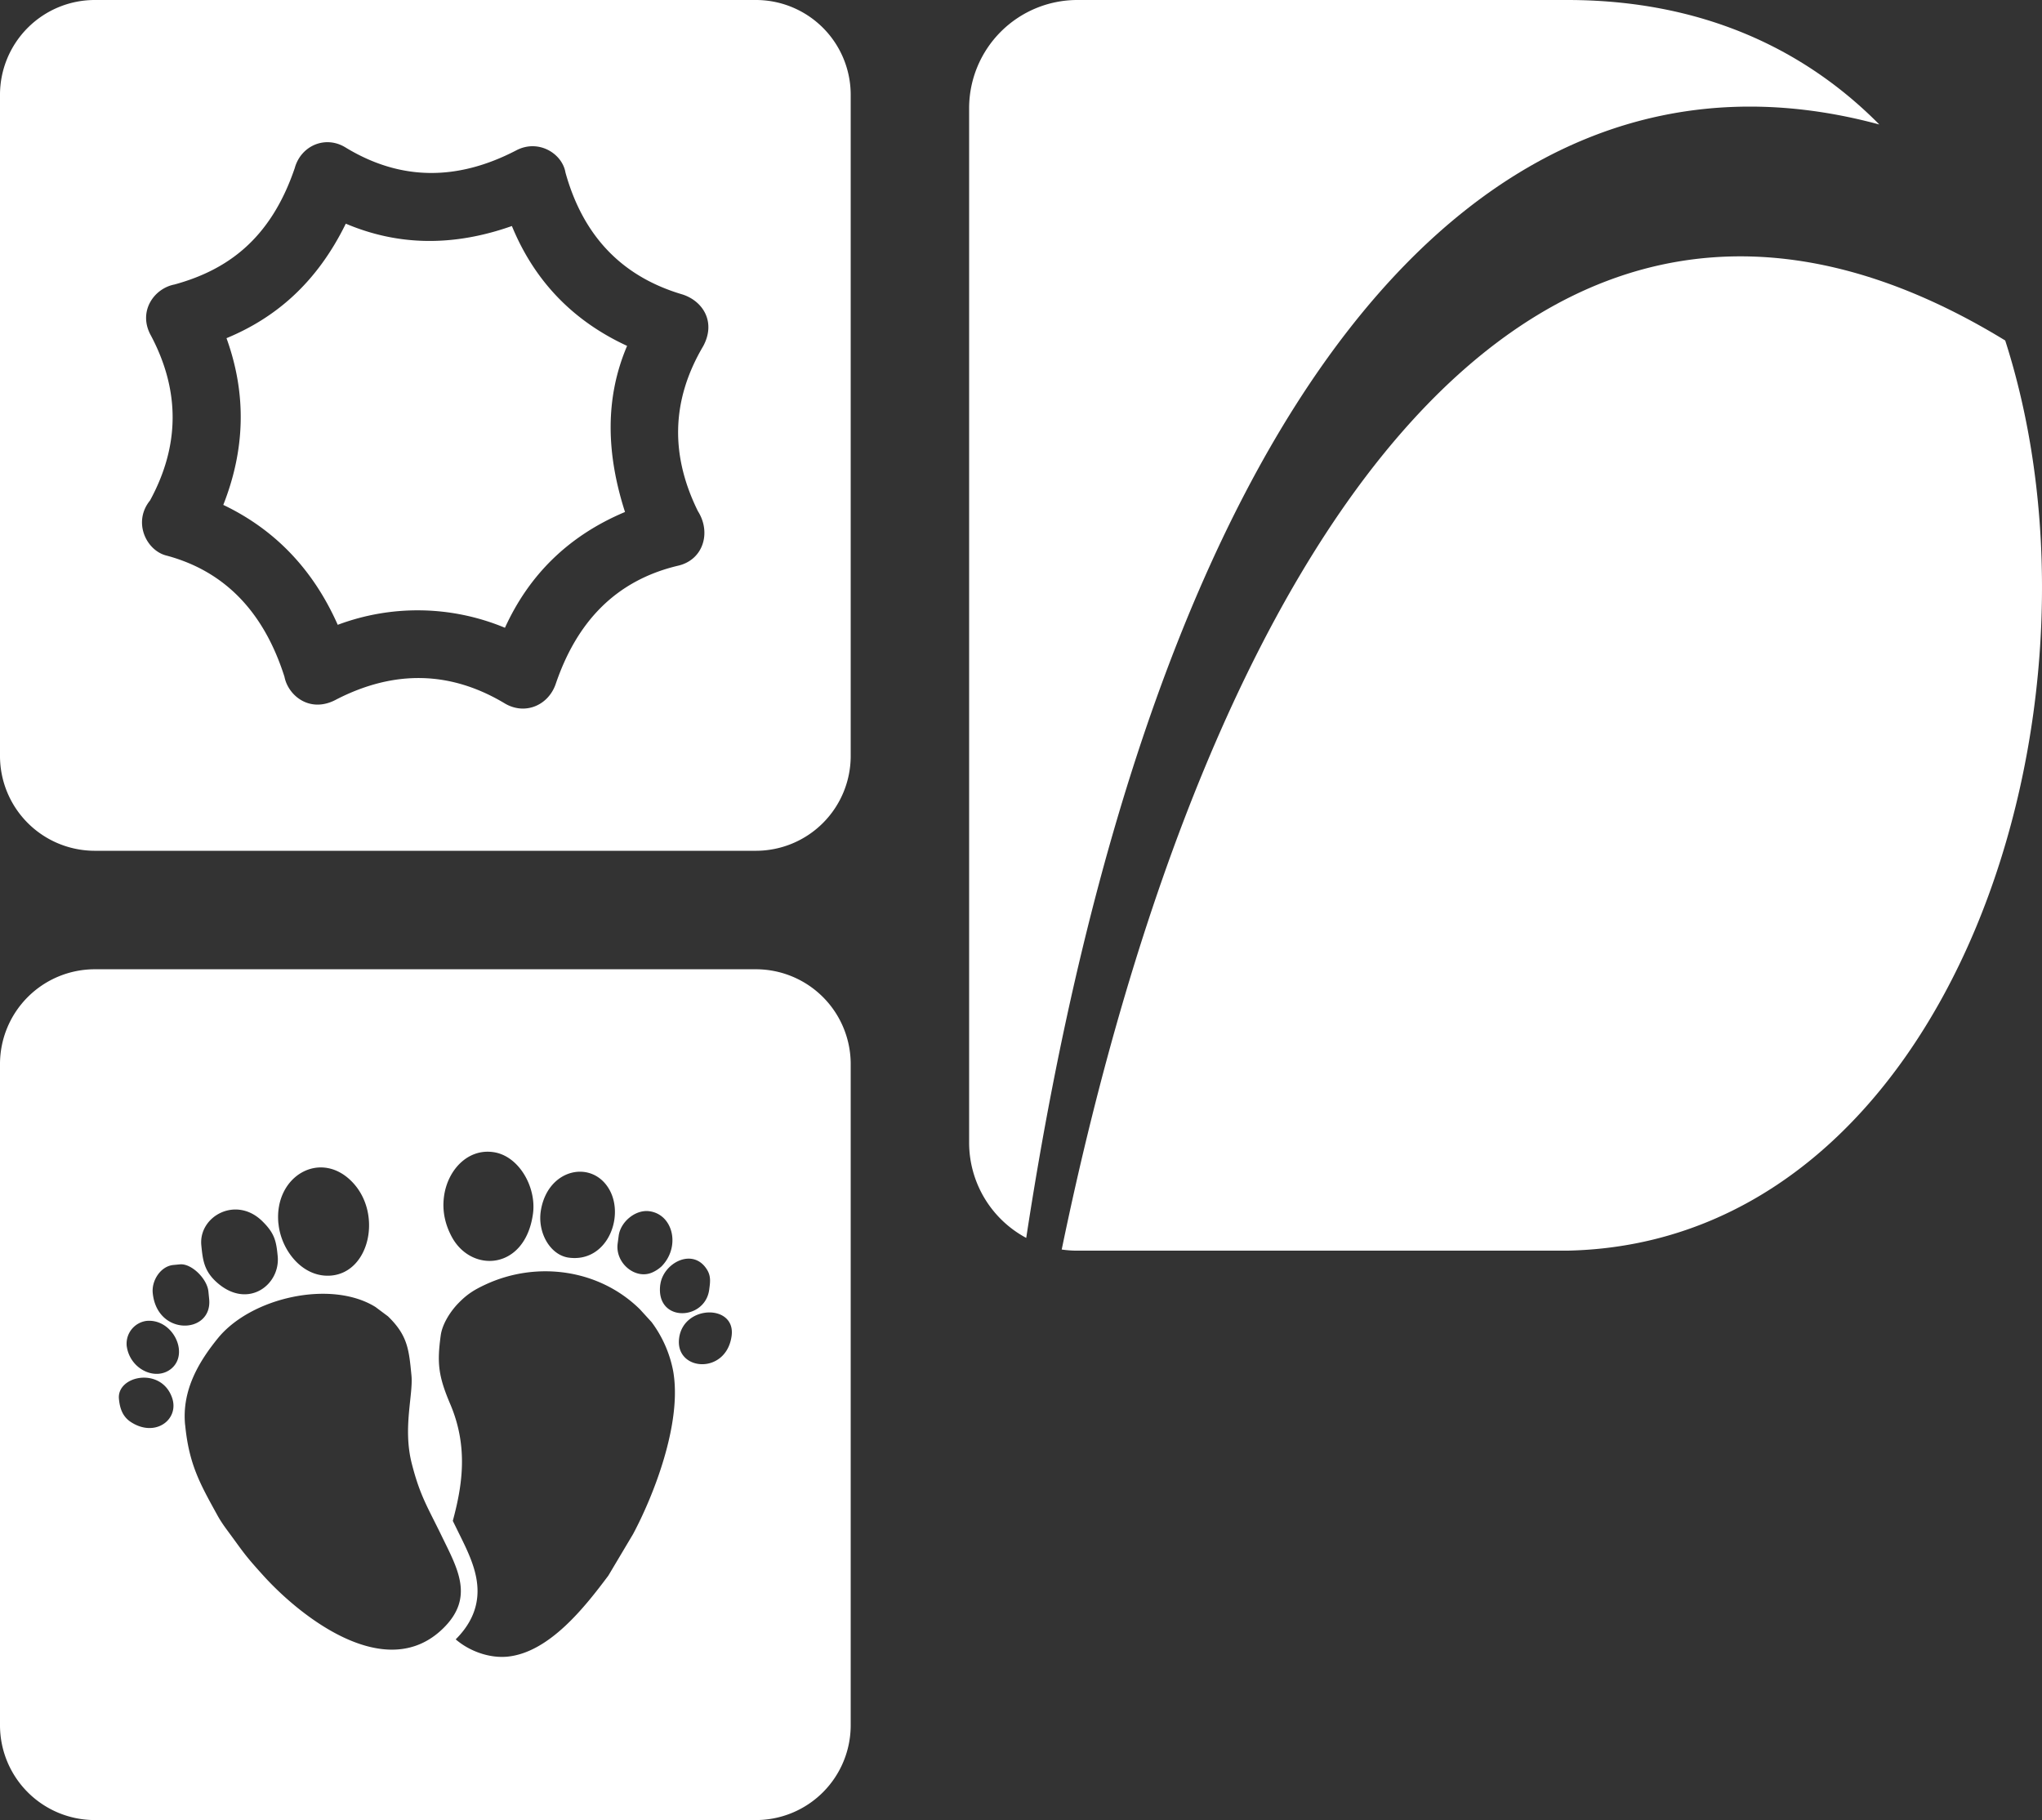
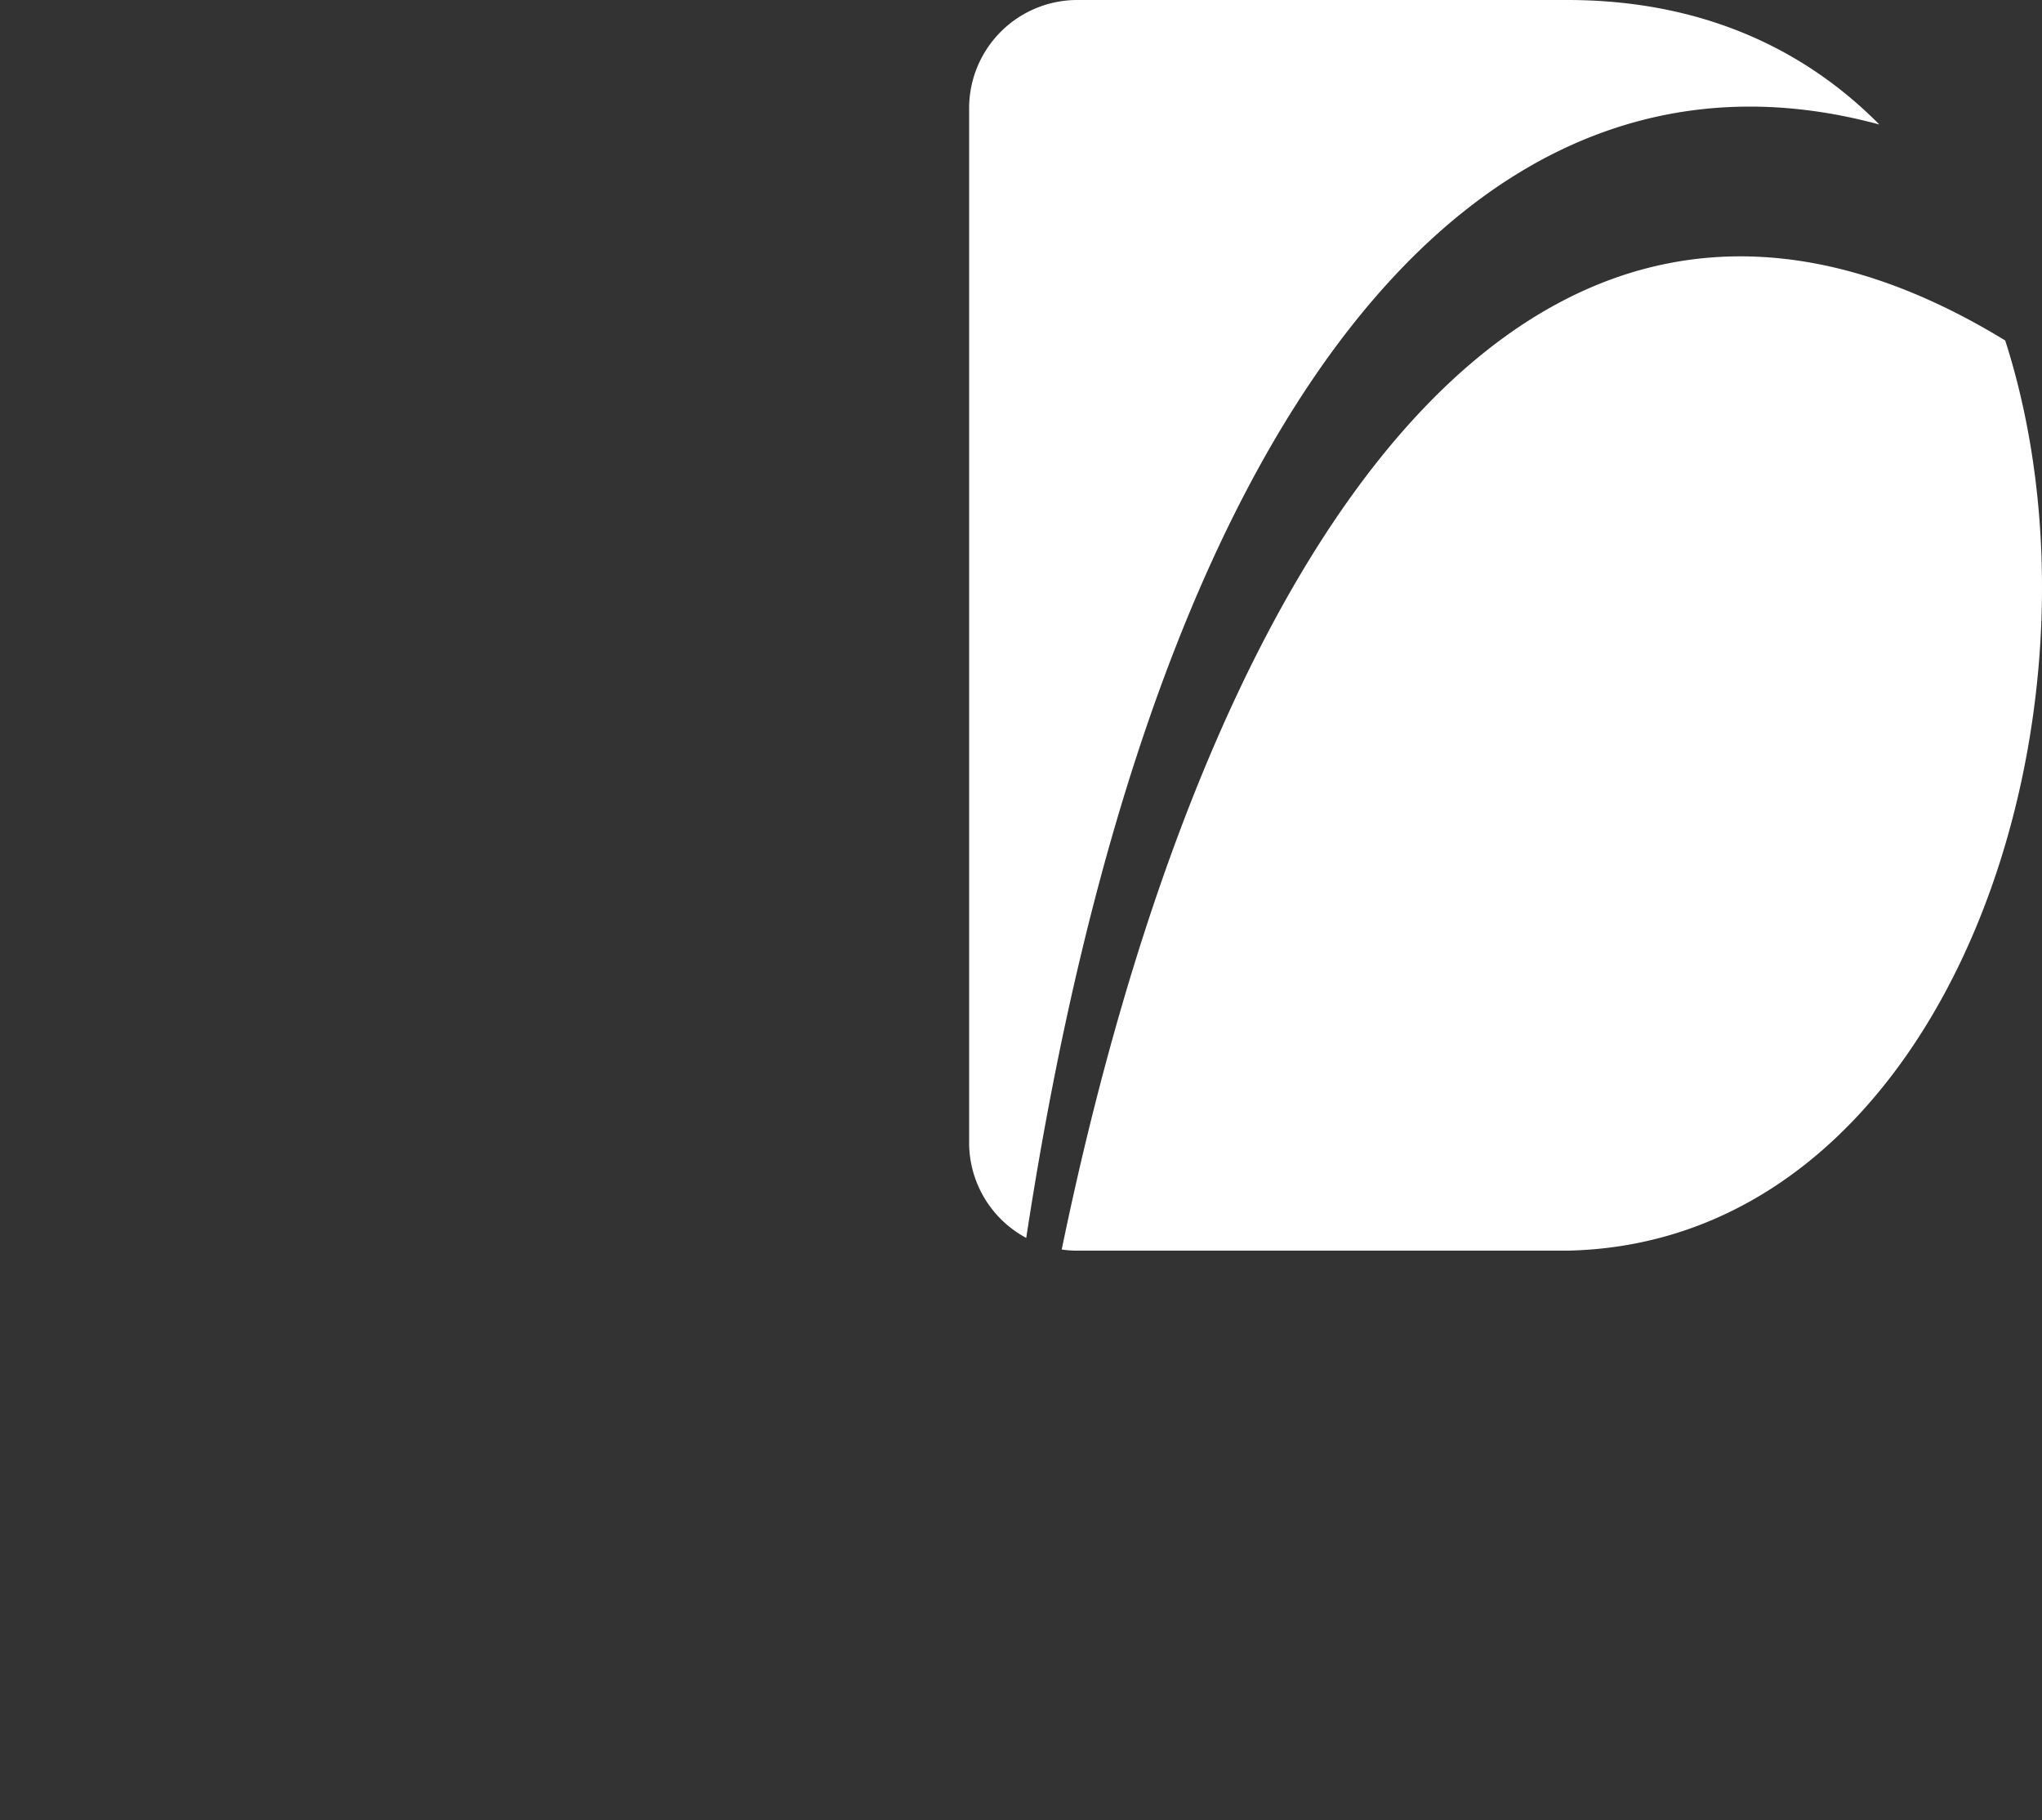
<svg xmlns="http://www.w3.org/2000/svg" viewBox="0 0 40.055 35.698">
  <rect x="0" y="0" width="40.055" height="35.698" fill="#333333" stroke="none" />
  <g fill-rule="evenodd">
-     <path fill="#ffffff" d="M1.854 0h12.979a1.86 1.86 0 0 1 1.854 1.854v12.979a1.86 1.86 0 0 1-1.854 1.854H1.854A1.86 1.86 0 0 1 0 14.833V1.854A1.86 1.86 0 0 1 1.854 0zm3.924 3.307c-.48 1.405-1.344 1.995-2.355 2.273-.407.078-.725.537-.46 1.006.574 1.086.561 2.163-.02 3.23-.344.423-.074.986.327 1.082 1.123.302 1.9 1.086 2.31 2.376.072.37.503.728 1.022.443 1.138-.583 2.242-.558 3.31.086.397.227.847.027.989-.389.406-1.193 1.153-2.02 2.393-2.317.5-.11.663-.65.396-1.071-.523-1.06-.546-2.136.104-3.237.253-.469 0-.881-.405-1.013-1.147-.337-1.939-1.103-2.297-2.392-.062-.372-.53-.666-.969-.433-1.146.595-2.261.601-3.344-.058-.402-.248-.885-.03-1 .414zm1.005 1.08c-.579 1.18-1.394 1.854-2.34 2.246.408 1.128.353 2.215-.063 3.27 1 .478 1.757 1.252 2.245 2.352a4.461 4.461 0 0 1 3.28.058c.466-1.022 1.23-1.798 2.355-2.271-.363-1.129-.402-2.22.041-3.258-1.064-.491-1.818-1.275-2.26-2.351-1.112.393-2.199.403-3.258-.046" />
-     <path fill="#ffffff" d="M1.854 19.011h12.979a1.86 1.86 0 0 1 1.854 1.854v12.978a1.86 1.86 0 0 1-1.854 1.855H1.854A1.86 1.86 0 0 1 0 33.843V20.865a1.86 1.86 0 0 1 1.854-1.854zm6.791 7.182c-.073.538-.05.79.186 1.345.362.849.234 1.612.051 2.292l.076.154c.188.386.414.796.409 1.237-.004.37-.171.676-.428.933.272.235.66.37 1.004.34.83-.075 1.536-.984 1.99-1.59l.485-.815c.392-.732.967-2.17.787-3.195a2.338 2.338 0 0 0-.423-.962l-.231-.253c-.802-.788-2.02-.95-3.022-.487-.223.103-.364.19-.534.365-.133.134-.316.388-.35.636zm.065-2.73c-.044.319.04.585.148.789.383.725 1.445.668 1.597-.449.07-.518-.277-1.138-.782-1.206-.503-.07-.894.357-.963.866zm2.446 1.204c.746.101 1.099-.79.8-1.329-.331-.597-1.203-.429-1.345.395-.076.438.18.884.545.934zm.98-.43-.02.151c-.053.387.35.718.68.569a.673.673 0 0 0 .18-.118c.38-.388.226-1.02-.237-1.082-.274-.038-.566.207-.603.48zm1.186 2.005c-.09.653.924.734 1.029-.04.085-.624-.94-.616-1.029.04zm-.37-1.049c-.1.748.875.719.959.105.023-.17.041-.29-.073-.44-.284-.376-.83-.073-.885.335zm-9.32 2.755c.075.777.296 1.16.623 1.755.065.12.126.208.205.315.33.447.326.467.721.902.732.802 2.391 2.109 3.508 1.022.624-.607.287-1.172-.025-1.815-.275-.567-.427-.789-.589-1.43-.175-.694.033-1.346-.004-1.719-.049-.506-.073-.785-.461-1.16l-.245-.183c-.87-.54-2.441-.187-3.091.613-.378.465-.709 1.024-.643 1.7zm1.83-3.95c.051.53.481 1.074 1.042 1.02.748-.074.99-1.201.423-1.816-.623-.676-1.558-.144-1.466.796zm-1.513.428c.03.299.054.517.334.752.596.498 1.219.015 1.164-.541-.028-.294-.06-.447-.299-.682-.515-.51-1.255-.1-1.199.471zm-.953.934c.084.858 1.174.808 1.107.121l-.015-.15c-.024-.25-.334-.555-.56-.532l-.127.012c-.253.025-.429.307-.405.549zm-.663 2.078c.017.182.07.345.232.452.481.316.959-.05.81-.476-.214-.613-1.087-.433-1.042.024zm.15-1.06c.047.473.57.722.878.466.36-.3.025-.987-.49-.936a.45.45 0 0 0-.387.47" />
    <path fill="#ffffff" d="M21.126 0h9.616c2.608 0 4.634.938 6.122 2.442C28.938.297 22.614 8.034 20.13 24.28a2.12 2.12 0 0 1-1.12-1.865v-20.3A2.123 2.123 0 0 1 21.126 0zm18.207 6.677c2.318 7.211-1.05 17.7-8.59 17.853h-9.617c-.102 0-.202-.008-.3-.022 2.87-13.886 9.255-23.484 18.507-17.83" />
  </g>
</svg>